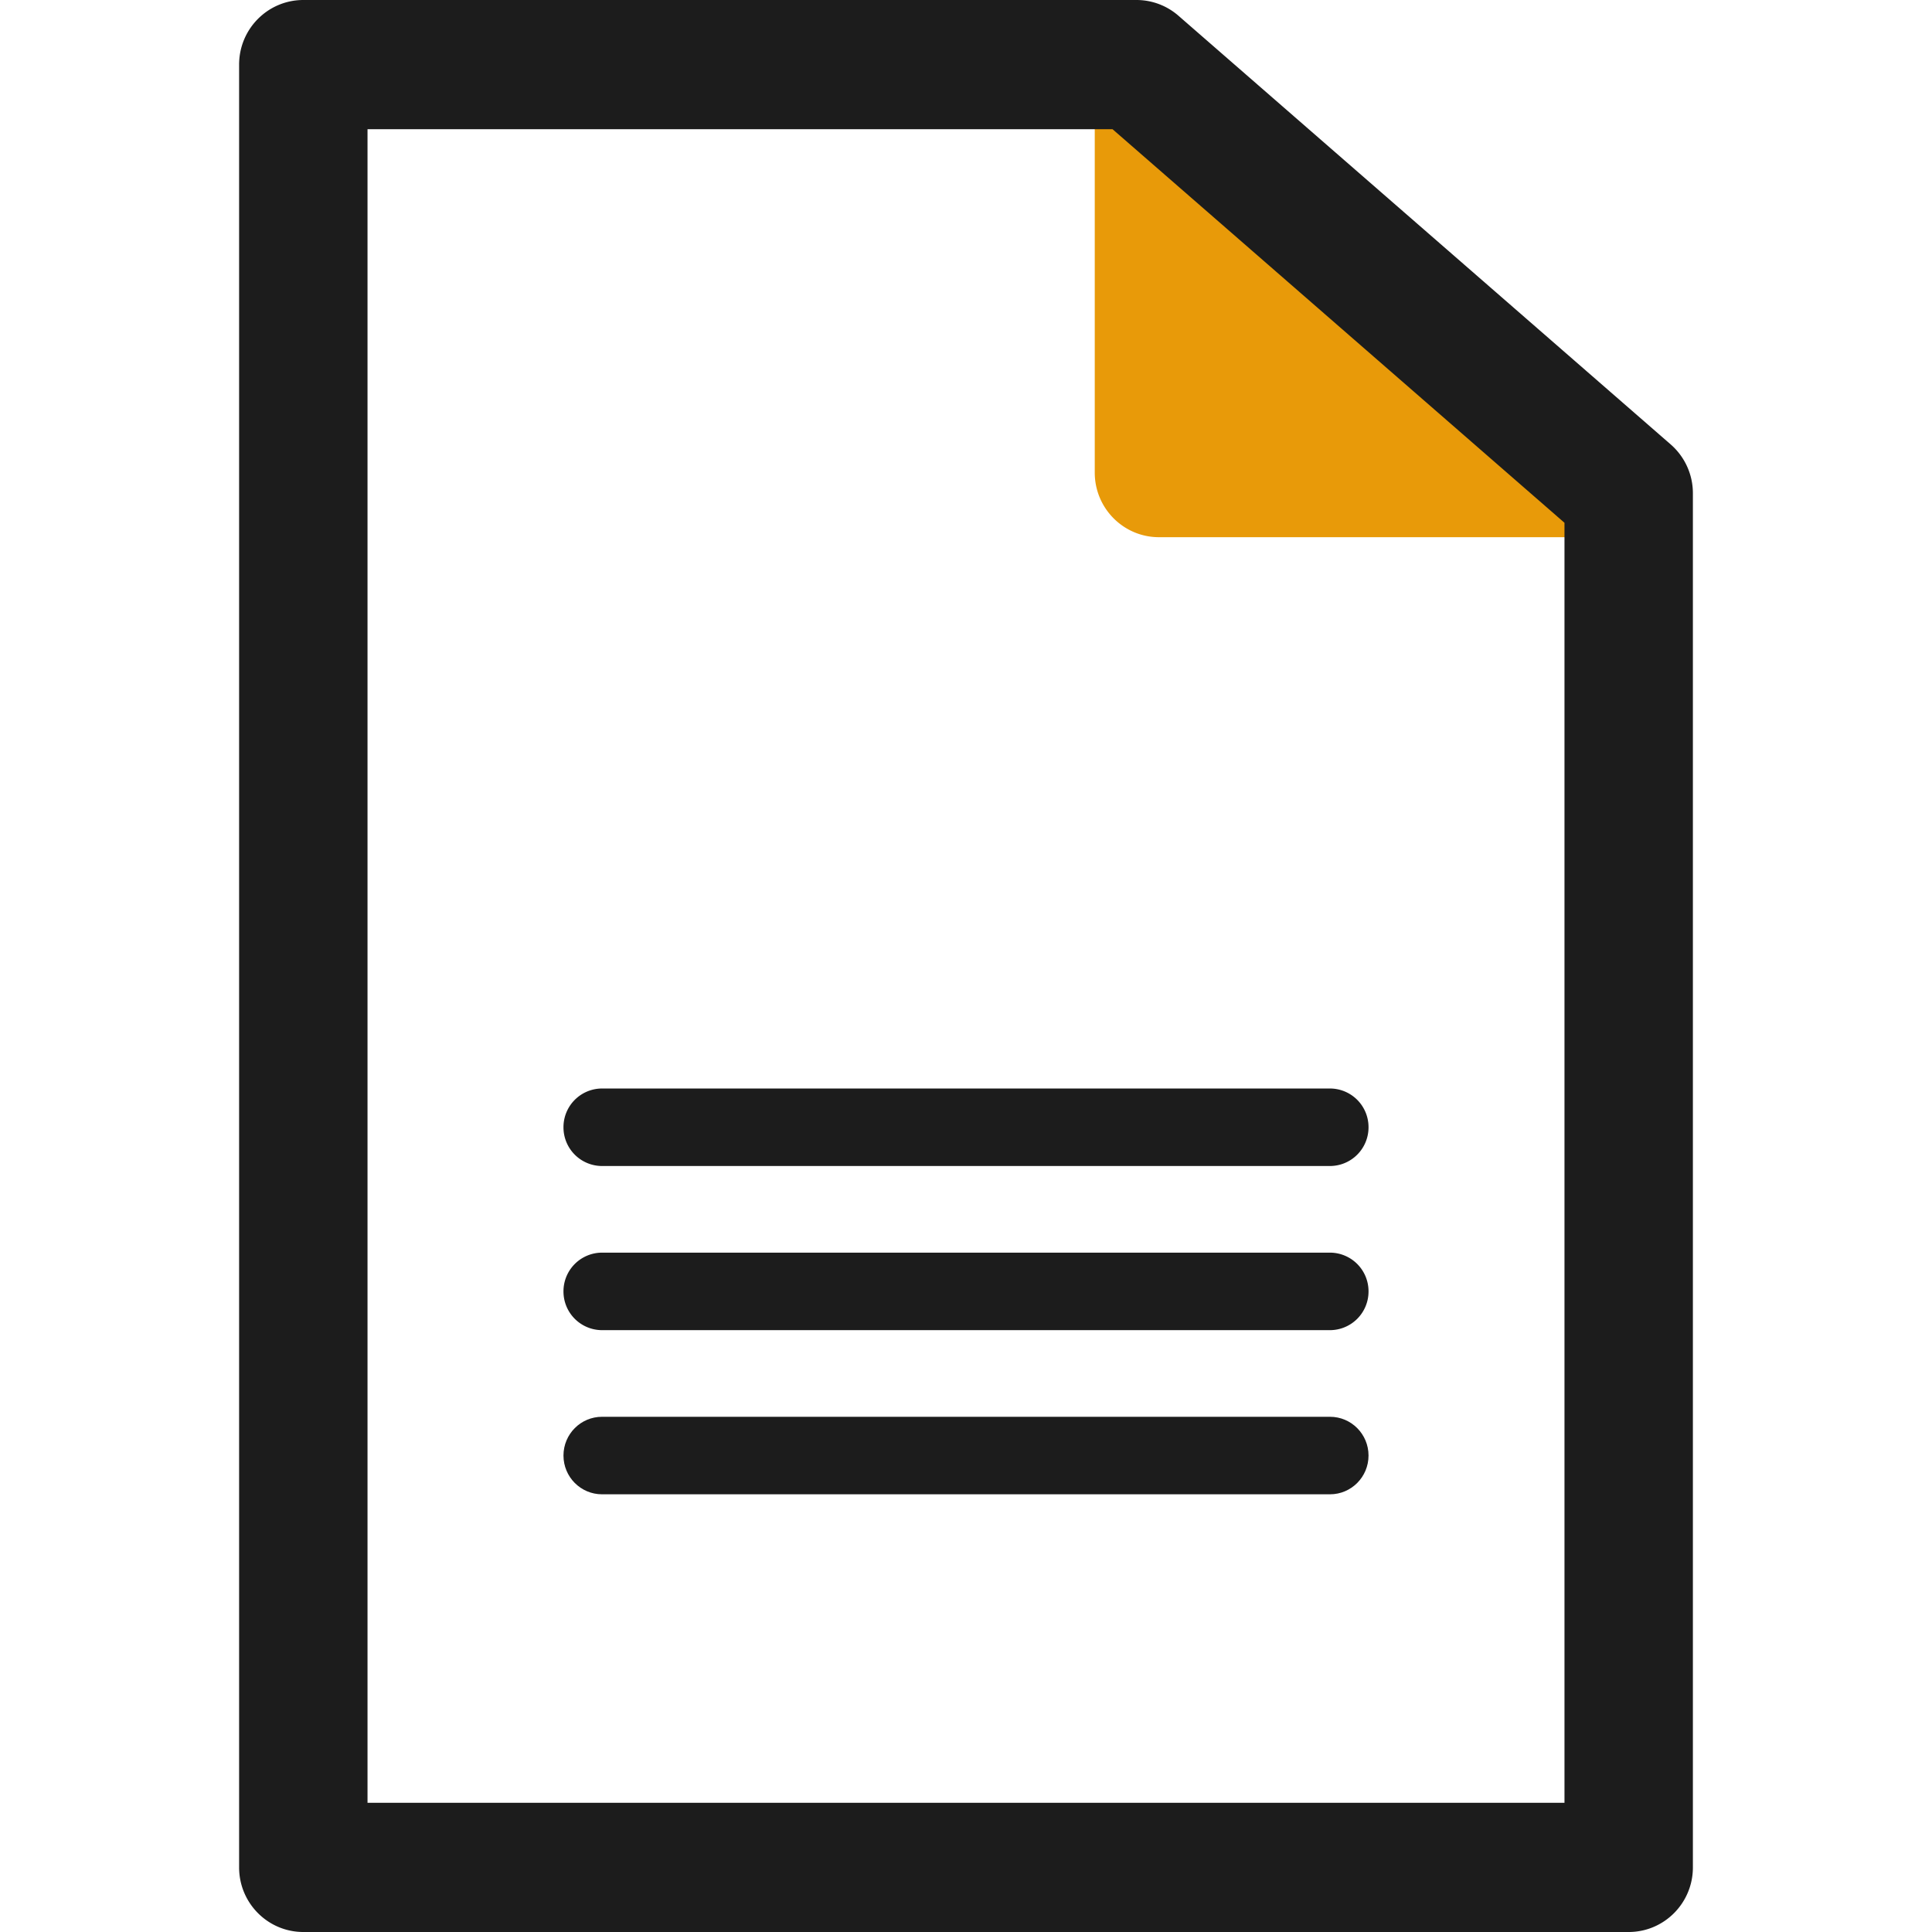
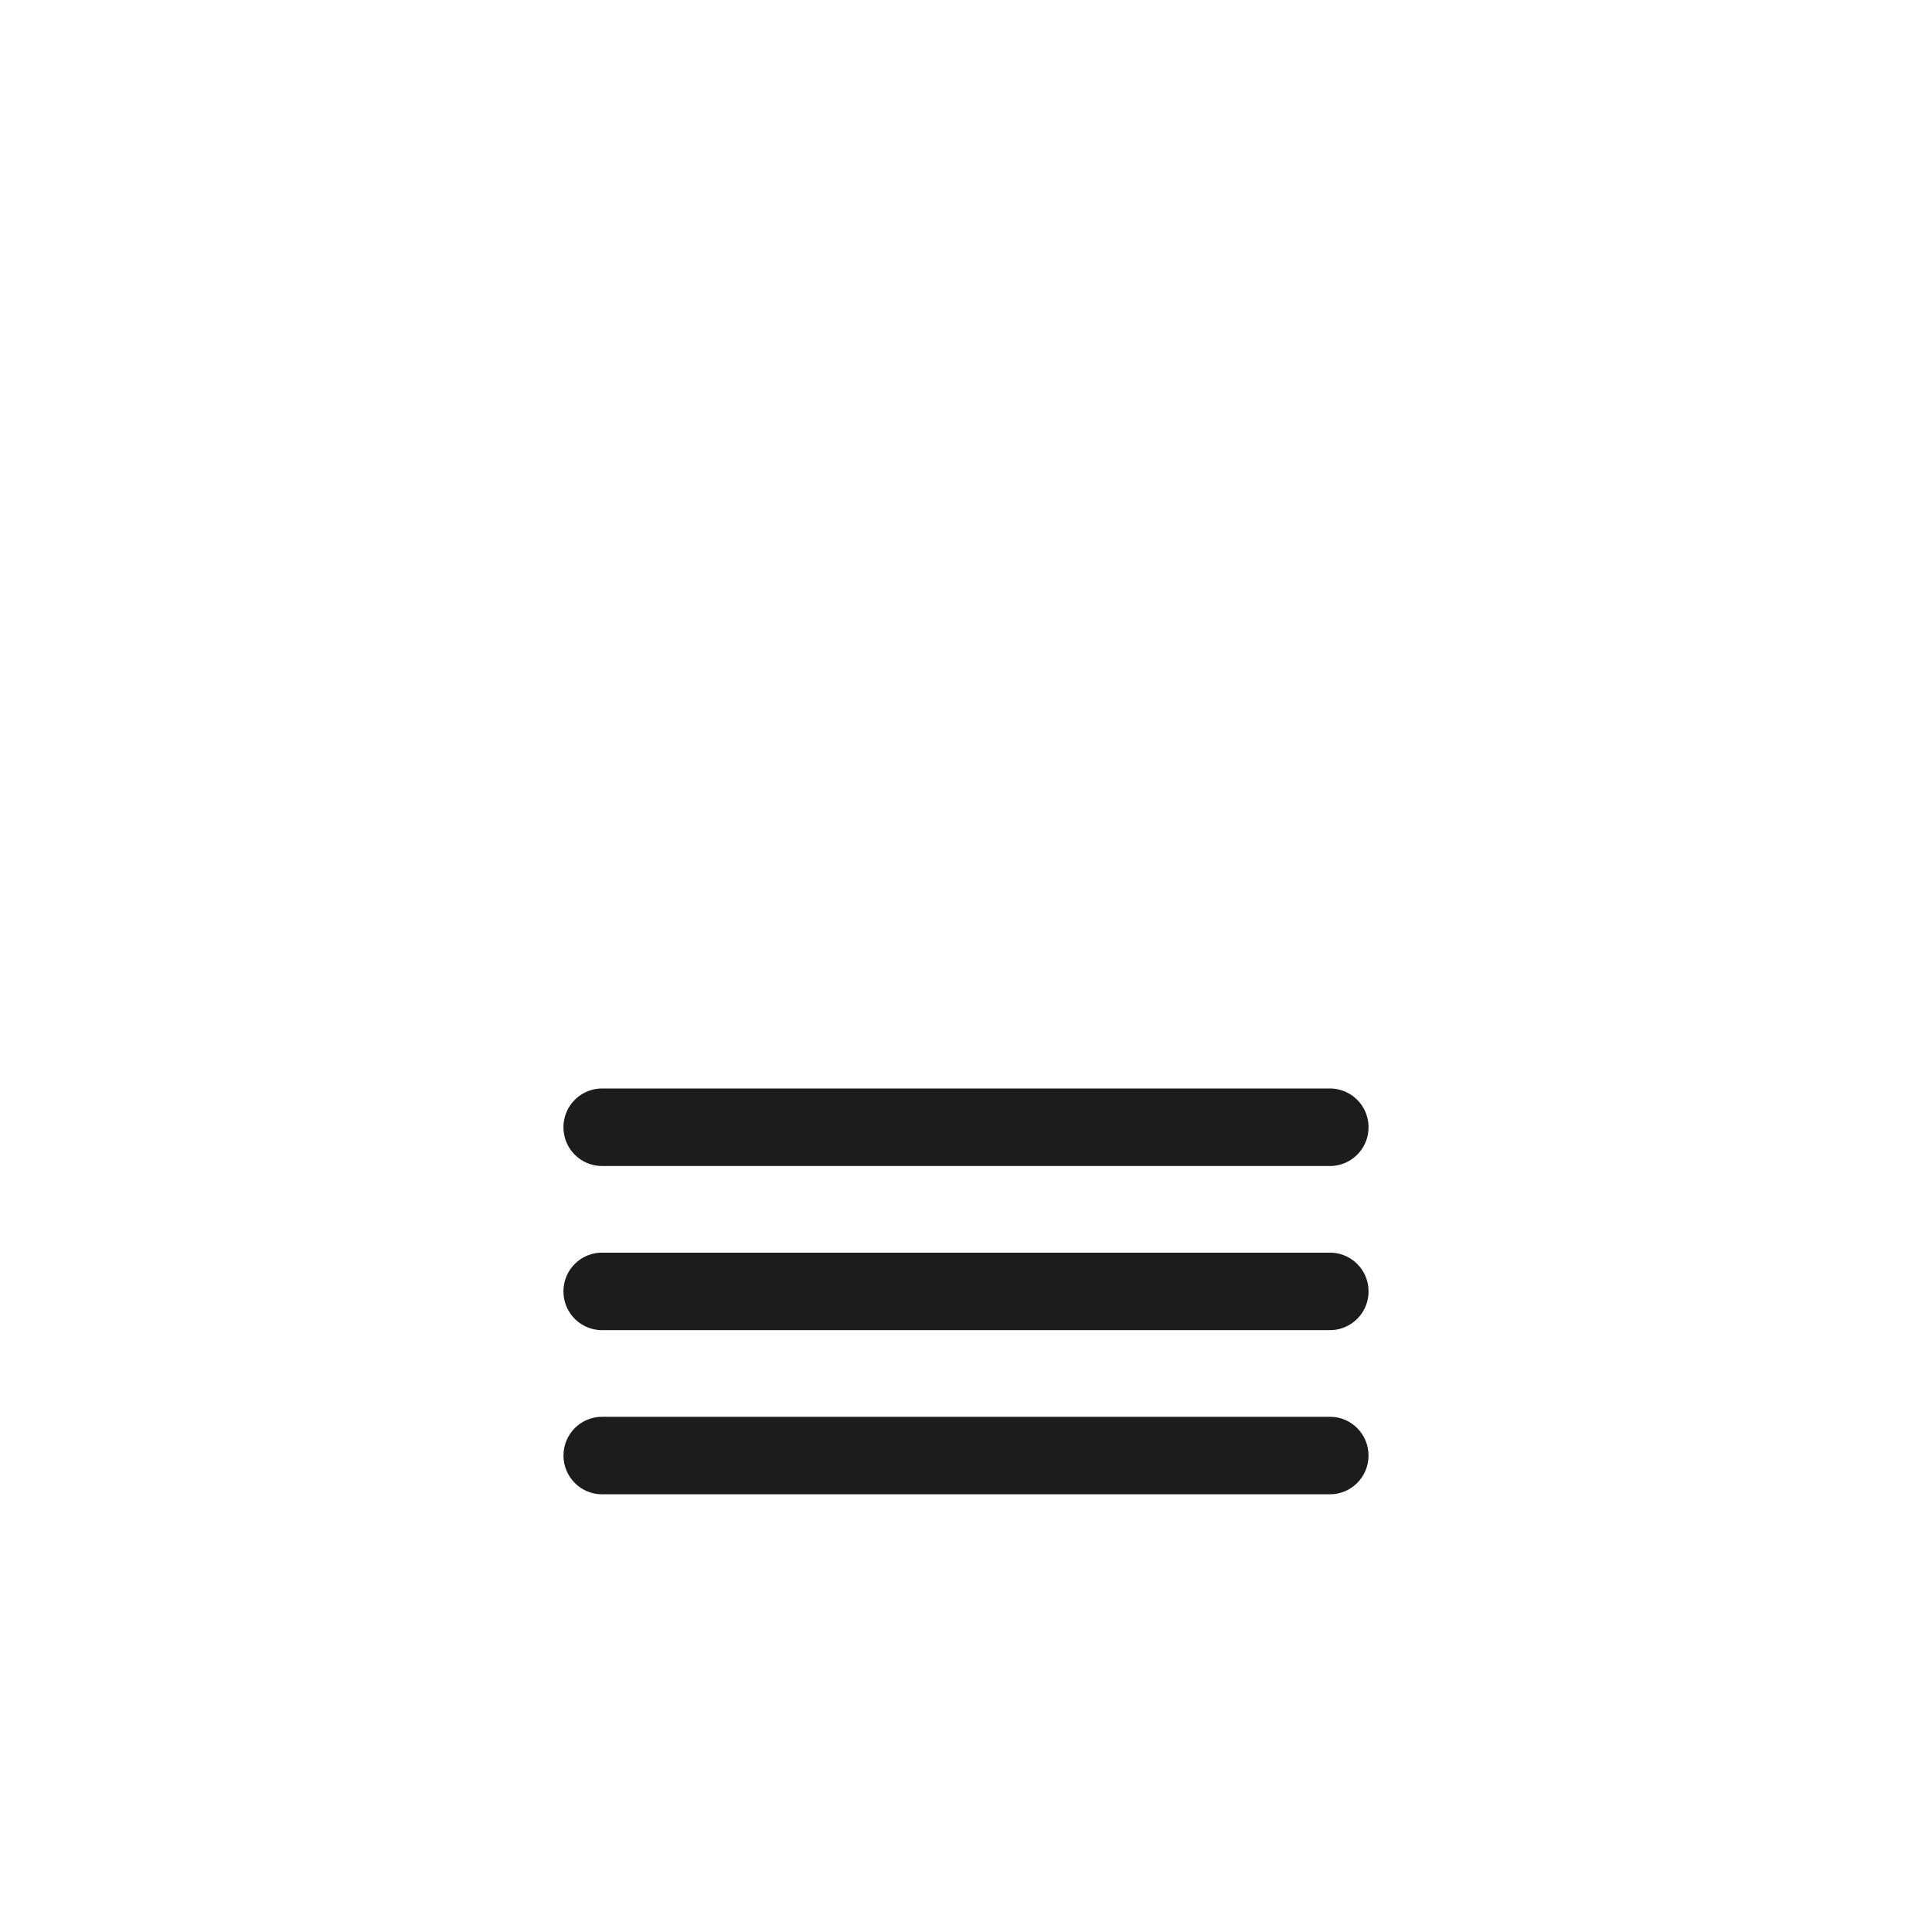
<svg xmlns="http://www.w3.org/2000/svg" preserveAspectRatio="xMidYMid meet" data-bbox="62 49.5 76 101" viewBox="62 49.5 76 101" height="200" width="200" data-type="color" role="presentation" aria-hidden="true">
  <defs>
    <style>#comp-ke4kpk6t svg [data-color="1"] {fill: #FFA600;}
#comp-ke4kpk6t svg [data-color="2"] {fill: #1C1C1C;}</style>
  </defs>
  <g>
-     <path d="M134.183 71.729l-23.201-19.113c-.977-.912-1.796-1.912-3.021-1.375-1.223.538-1.23 1.269-1.23 2.612v20.353c0 1.865 1.503 3.377 3.357 3.377H131.9a3.355 3.355 0 0 0 3.124-2.144 3.39 3.39 0 0 0-.841-3.71z" fill="#e89a09" data-color="1" />
-     <path d="M134.643 150.5H65.357c-1.854 0-3.357-1.512-3.357-3.377V52.877c0-1.865 1.503-3.377 3.357-3.377h43.555a3.34 3.34 0 0 1 2.196.824l25.732 22.41a3.383 3.383 0 0 1 1.16 2.553v71.836c0 1.865-1.503 3.377-3.357 3.377zm-65.93-6.754h62.574V76.83L107.66 56.254H68.713v87.492z" fill="#1c1c1c" data-color="2" />
    <path d="M80.971 110.456h38.058a2.02 2.02 0 0 0 2.014-2.026 2.02 2.02 0 0 0-2.014-2.026H80.971a2.02 2.02 0 0 0-2.014 2.026 2.02 2.02 0 0 0 2.014 2.026z" fill="#1c1c1c" data-color="2" />
    <path d="M119.029 114.985H80.971a2.02 2.02 0 0 0-2.014 2.026 2.02 2.02 0 0 0 2.014 2.026h38.058a2.02 2.02 0 0 0 2.014-2.026 2.02 2.02 0 0 0-2.014-2.026z" fill="#1c1c1c" data-color="2" />
    <path d="M119.029 123.566H80.971c-1.112 0-2.014.907-2.014 2.026s.902 2.026 2.014 2.026h38.058c1.112 0 2.014-.907 2.014-2.026s-.902-2.026-2.014-2.026z" fill="#1c1c1c" data-color="2" />
  </g>
</svg>